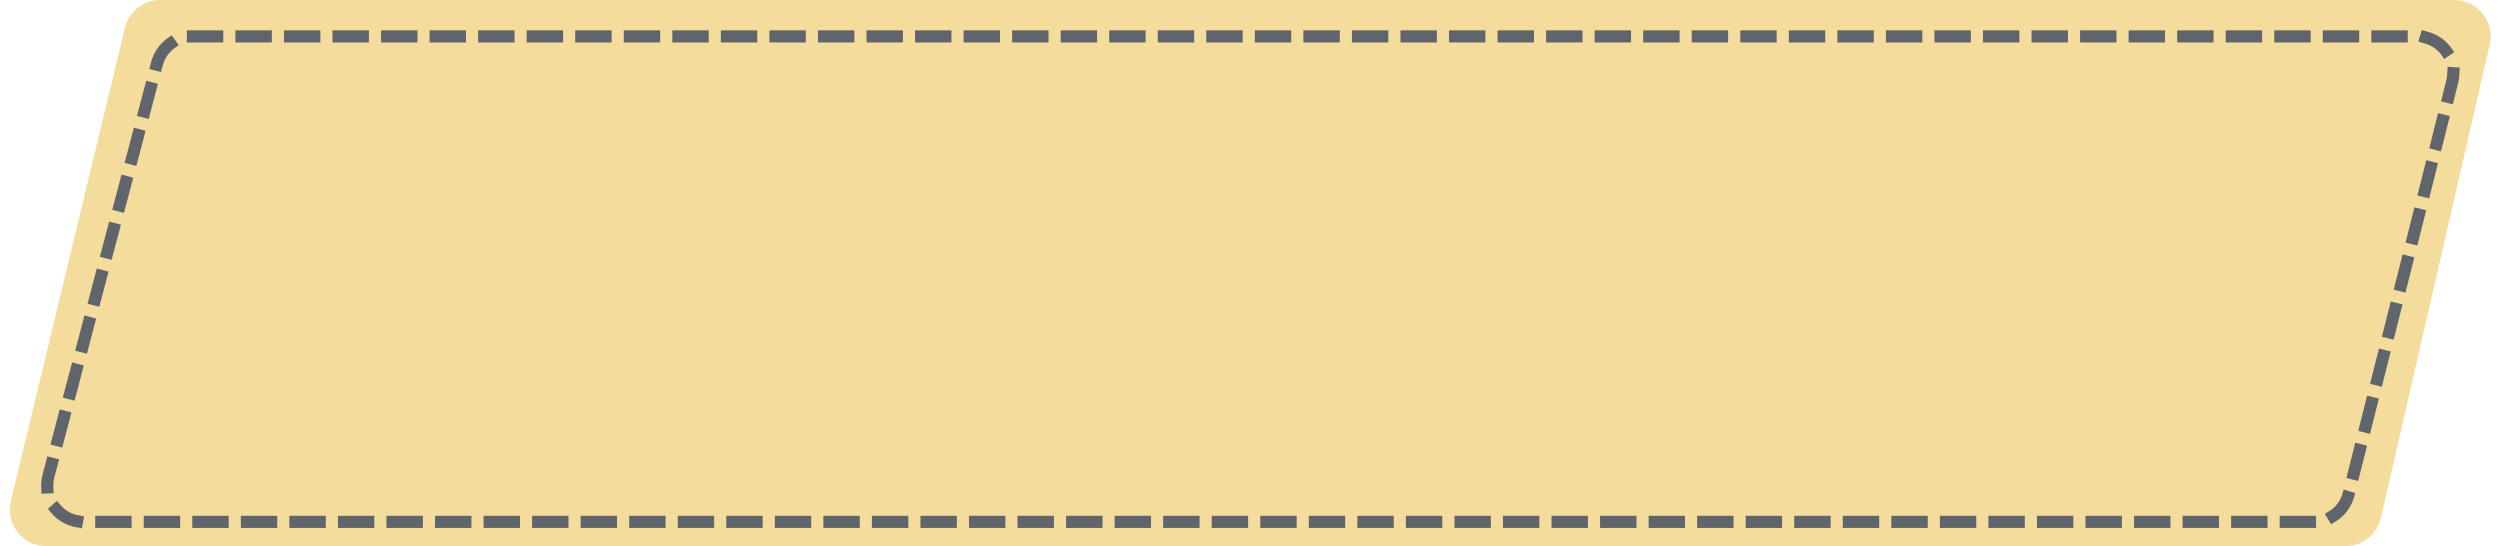
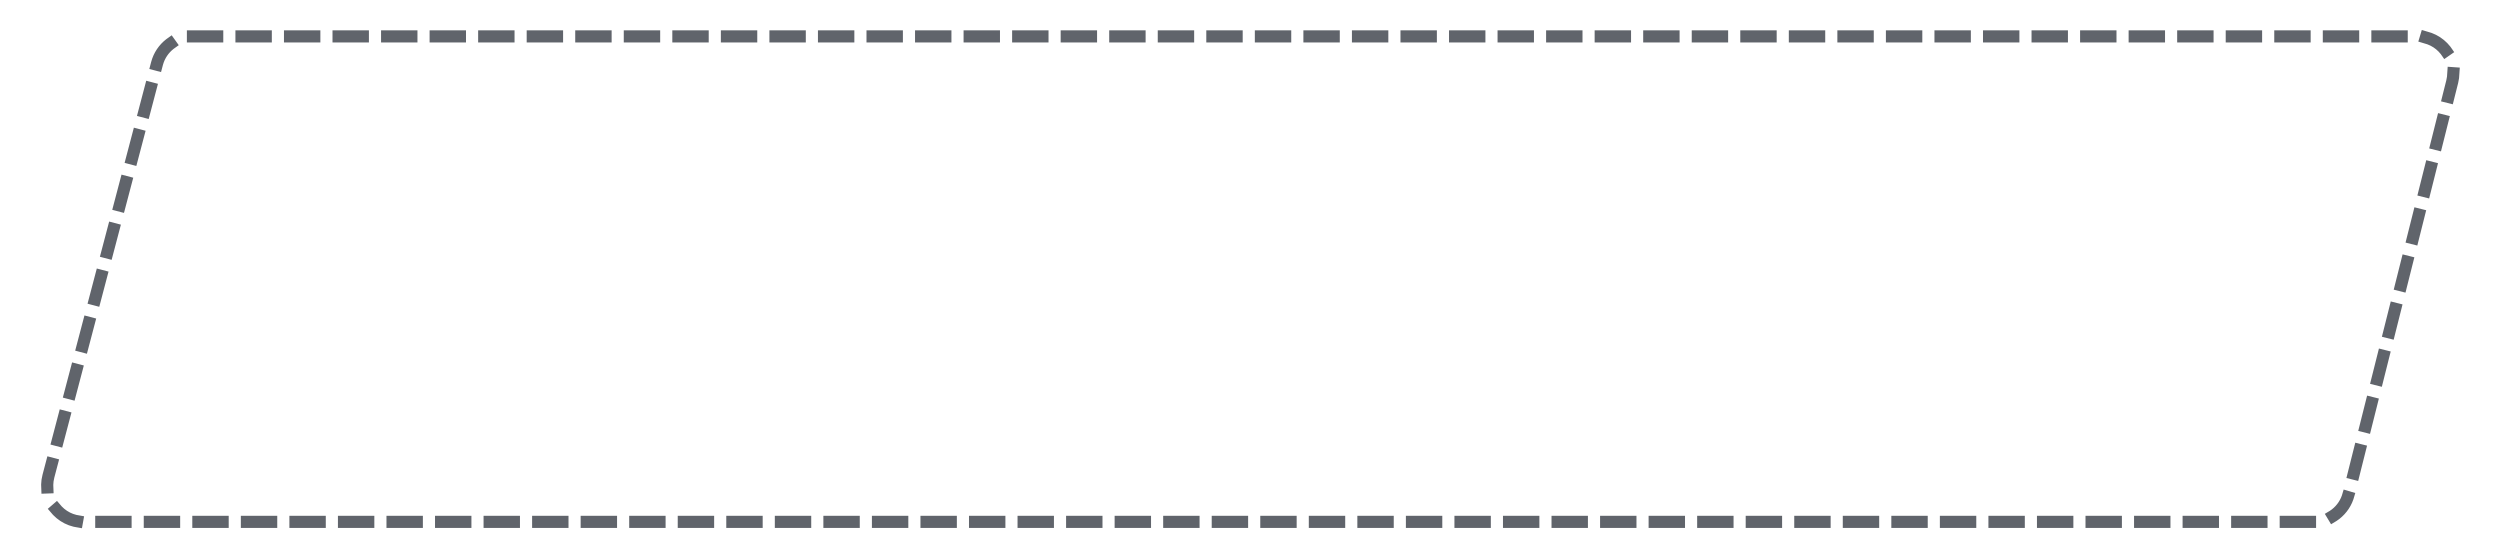
<svg xmlns="http://www.w3.org/2000/svg" width="206" height="45" viewBox="0 0 206 45" fill="none">
-   <path d="M10.289 2.297C10.613 0.95 11.819 0 13.205 0H122.713H202.232C204.16 0 205.588 1.793 205.155 3.672L196.186 42.672C195.873 44.035 194.66 45 193.262 45H3.809C1.868 45 0.437 43.184 0.892 41.297L10.289 2.297Z" fill="#F4DC9C" />
  <path d="M12.938 5.237C13.285 3.919 14.476 3 15.839 3H122.139H199.153C201.106 3 202.539 4.837 202.063 6.731L193.522 40.731C193.187 42.065 191.988 43 190.613 43H6.892C4.925 43 3.49 41.139 3.99 39.236L12.938 5.237Z" stroke="#60646B" stroke-linecap="square" stroke-dasharray="2 2" />
</svg>